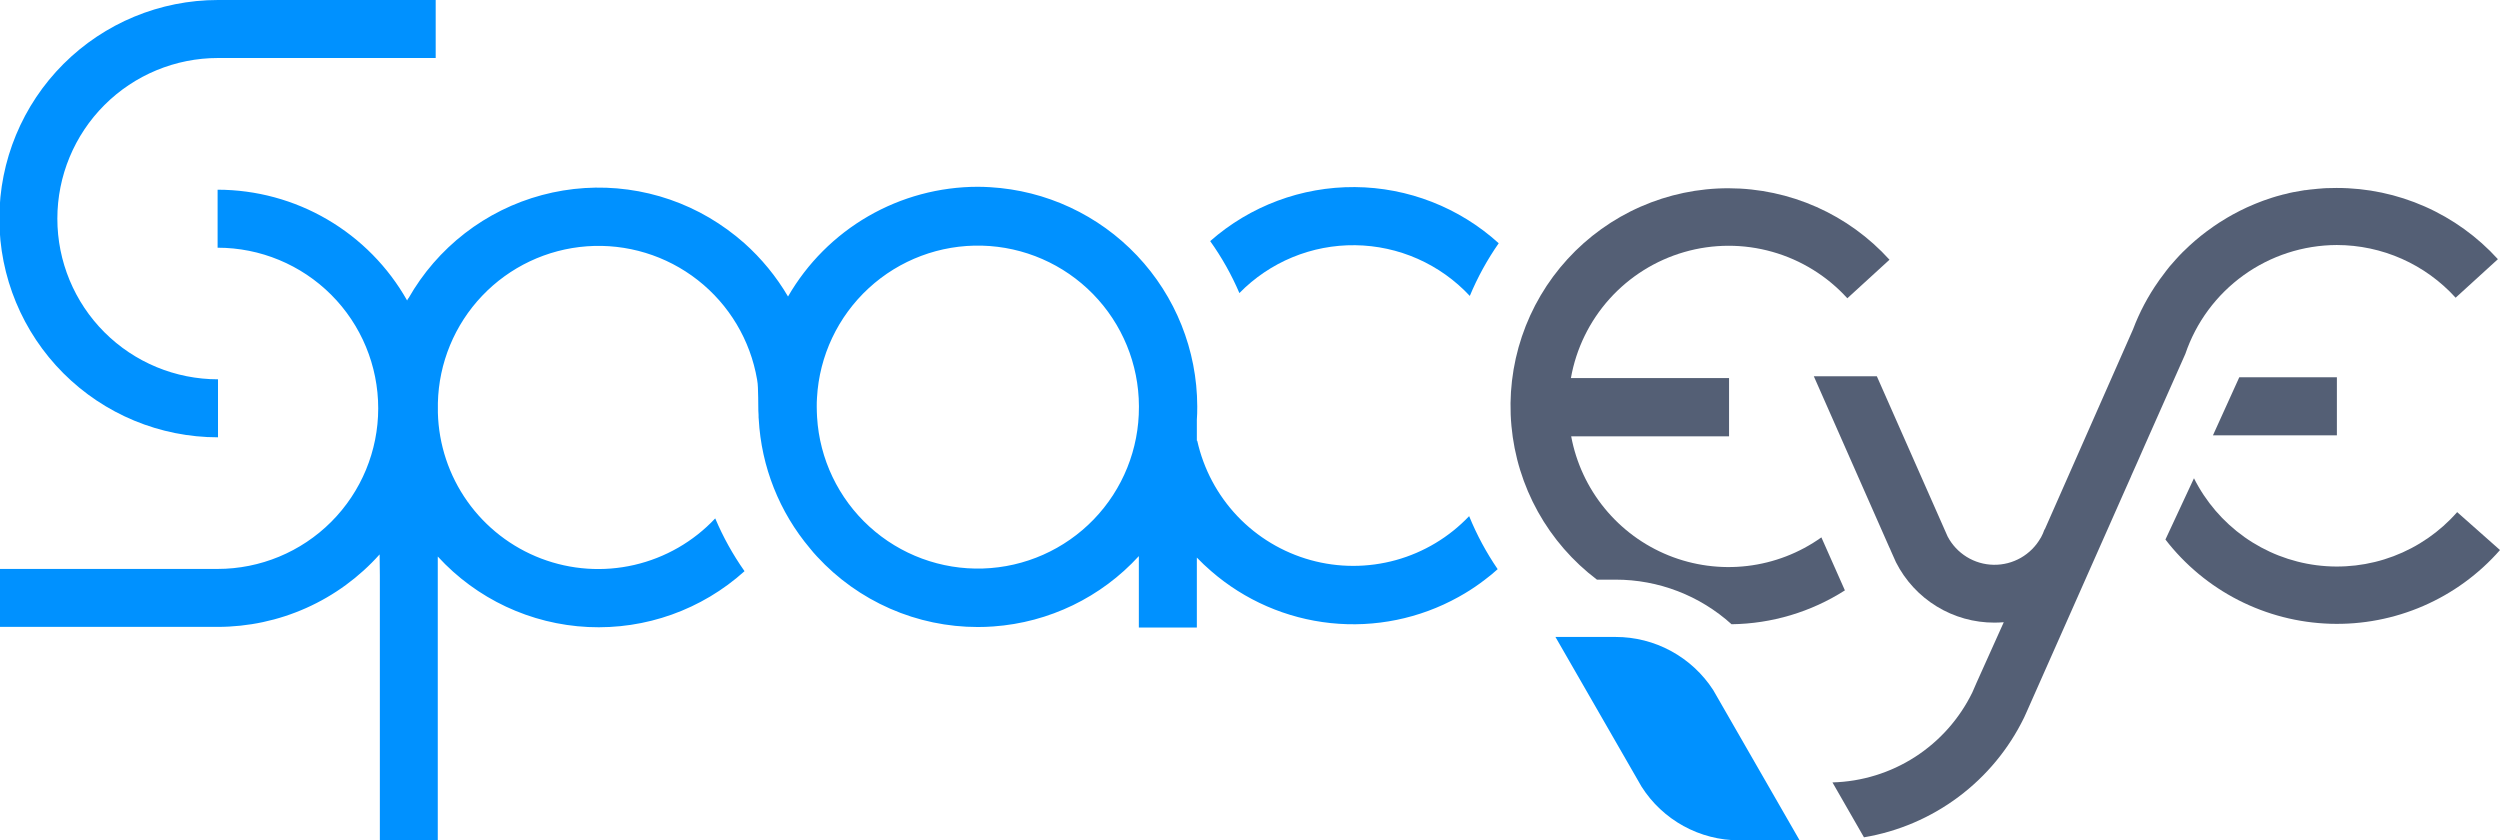
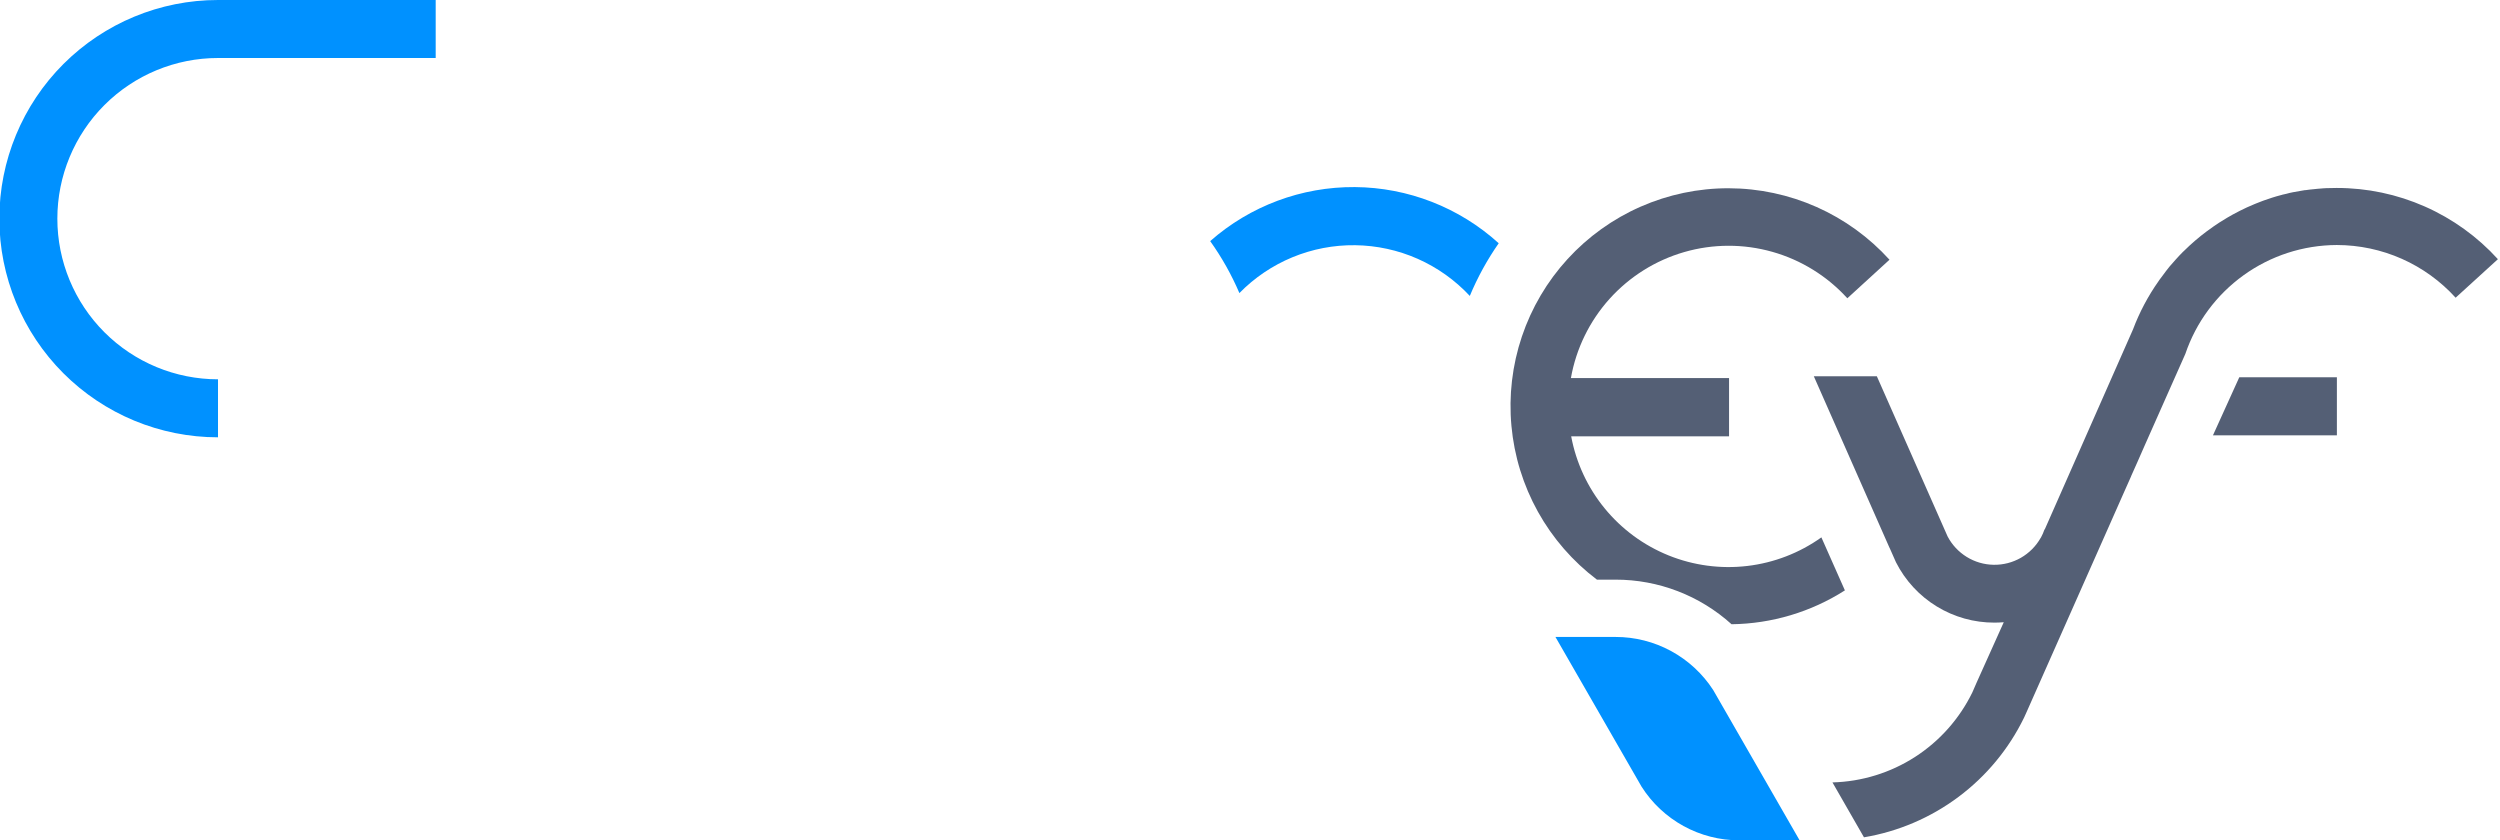
<svg xmlns="http://www.w3.org/2000/svg" width="119" height="40" viewBox="0 0 119 40" fill="none">
  <g clip-path="url(#clip0)">
-     <path d="M119 26.182C117.996 27.327 116.75 28.236 115.353 28.842C113.956 29.449 112.442 29.739 110.919 29.691C109.397 29.643 107.904 29.259 106.547 28.566C105.191 27.873 104.005 26.888 103.074 25.682L104.433 22.765C104.992 23.88 105.817 24.841 106.834 25.563C107.852 26.285 109.031 26.746 110.268 26.905C111.506 27.064 112.763 26.917 113.93 26.476C115.097 26.035 116.138 25.314 116.961 24.377L119 26.182Z" fill="#545F75" />
    <path d="M111.236 17.958H106.59L105.336 20.723H111.236V17.958Z" fill="#545F75" />
    <path d="M74.772 17.995H82.303V20.769H74.788C75.023 22.027 75.57 23.206 76.381 24.197C77.191 25.188 78.238 25.959 79.425 26.438C80.612 26.917 81.9 27.09 83.171 26.94C84.443 26.79 85.656 26.322 86.698 25.579L87.817 28.102C86.204 29.132 84.335 29.69 82.422 29.714C80.909 28.346 78.94 27.589 76.9 27.591H76.014C74.864 26.721 73.907 25.621 73.206 24.36C72.505 23.099 72.075 21.706 71.944 20.27C71.812 18.834 71.982 17.385 72.442 16.018C72.902 14.651 73.643 13.395 74.616 12.331C75.59 11.267 76.774 10.417 78.095 9.837C79.416 9.257 80.843 8.958 82.285 8.961C83.728 8.964 85.153 9.269 86.472 9.854C87.79 10.44 88.971 11.295 89.94 12.363L87.933 14.198C86.974 13.142 85.739 12.377 84.366 11.988C82.994 11.599 81.54 11.602 80.17 11.998C78.8 12.394 77.568 13.166 76.614 14.226C75.661 15.287 75.023 16.594 74.775 17.998L74.772 17.995Z" fill="#545F75" />
-     <path d="M118.9 12.337L116.888 14.171C116.173 13.383 115.301 12.752 114.328 12.32C113.355 11.888 112.302 11.665 111.238 11.663H111.222C109.632 11.67 108.083 12.173 106.793 13.102C105.502 14.031 104.533 15.34 104.022 16.846V16.846L102.096 21.185L101.728 22.022L101.448 22.649L101.432 22.692L101.059 23.53L100.34 25.154L96.469 33.886C96.434 33.964 96.399 34.05 96.36 34.127L96.344 34.162C95.619 35.649 94.55 36.942 93.224 37.932C91.899 38.923 90.356 39.582 88.725 39.856L88.025 38.637L87.225 37.243C88.621 37.206 89.981 36.787 91.155 36.031C92.329 35.275 93.273 34.211 93.885 32.955L94.085 32.496L95.379 29.618C95.231 29.629 95.088 29.637 94.94 29.637C93.968 29.64 93.015 29.373 92.186 28.865C91.358 28.358 90.687 27.63 90.248 26.763L90.015 26.241L89.969 26.132L89.93 26.051L86.338 17.911H89.338L92.705 25.533C92.915 25.935 93.231 26.272 93.617 26.51C94.003 26.748 94.446 26.877 94.9 26.884C95.353 26.891 95.8 26.776 96.194 26.551C96.587 26.325 96.913 25.998 97.136 25.603L97.148 25.588C97.216 25.463 97.274 25.333 97.319 25.198H97.331L101.531 15.68C101.838 14.865 102.247 14.092 102.75 13.38C102.764 13.356 102.78 13.332 102.797 13.31C102.84 13.252 102.887 13.193 102.929 13.135C103.045 12.979 103.158 12.823 103.278 12.679C103.378 12.57 103.469 12.457 103.566 12.352C103.678 12.227 103.791 12.106 103.908 11.989C103.923 11.977 103.934 11.966 103.951 11.95C104.295 11.609 104.662 11.293 105.051 11.004C105.06 10.996 105.071 10.992 105.079 10.985C105.261 10.849 105.452 10.716 105.642 10.592C105.669 10.576 105.697 10.561 105.72 10.545C105.906 10.428 106.093 10.311 106.283 10.21C106.504 10.089 106.726 9.977 106.955 9.871C107.076 9.817 107.196 9.771 107.316 9.715L107.402 9.68C107.495 9.641 107.588 9.606 107.681 9.571C107.705 9.561 107.729 9.552 107.754 9.544C107.886 9.497 108.023 9.451 108.154 9.408C108.285 9.365 108.441 9.322 108.589 9.283C108.608 9.283 108.624 9.271 108.643 9.267C108.706 9.251 108.772 9.24 108.834 9.224C108.934 9.197 109.034 9.17 109.145 9.15C109.293 9.123 109.445 9.096 109.588 9.072L109.723 9.049C109.736 9.049 109.751 9.049 109.762 9.049C109.883 9.029 110.004 9.018 110.127 9.006C110.189 8.998 110.256 8.99 110.321 8.986C110.421 8.978 110.512 8.967 110.608 8.963C110.659 8.963 110.708 8.955 110.756 8.955C110.77 8.953 110.785 8.953 110.799 8.955C110.939 8.955 111.075 8.947 111.215 8.947H111.231C112.675 8.946 114.103 9.247 115.424 9.831C116.745 10.415 117.929 11.268 118.9 12.337V12.337Z" fill="#545F75" />
+     <path d="M118.9 12.337L116.888 14.171C116.173 13.383 115.301 12.752 114.328 12.32C113.355 11.888 112.302 11.665 111.238 11.663H111.222C109.632 11.67 108.083 12.173 106.793 13.102C105.502 14.031 104.533 15.34 104.022 16.846V16.846L102.096 21.185L101.728 22.022L101.448 22.649L101.432 22.692L101.059 23.53L100.34 25.154L96.469 33.886C96.434 33.964 96.399 34.05 96.36 34.127L96.344 34.162C95.619 35.649 94.55 36.942 93.224 37.932C91.899 38.923 90.356 39.582 88.725 39.856L88.025 38.637L87.225 37.243C88.621 37.206 89.981 36.787 91.155 36.031C92.329 35.275 93.273 34.211 93.885 32.955L94.085 32.496L95.379 29.618C95.231 29.629 95.088 29.637 94.94 29.637C93.968 29.64 93.015 29.373 92.186 28.865C91.358 28.358 90.687 27.63 90.248 26.763L89.969 26.132L89.93 26.051L86.338 17.911H89.338L92.705 25.533C92.915 25.935 93.231 26.272 93.617 26.51C94.003 26.748 94.446 26.877 94.9 26.884C95.353 26.891 95.8 26.776 96.194 26.551C96.587 26.325 96.913 25.998 97.136 25.603L97.148 25.588C97.216 25.463 97.274 25.333 97.319 25.198H97.331L101.531 15.68C101.838 14.865 102.247 14.092 102.75 13.38C102.764 13.356 102.78 13.332 102.797 13.31C102.84 13.252 102.887 13.193 102.929 13.135C103.045 12.979 103.158 12.823 103.278 12.679C103.378 12.57 103.469 12.457 103.566 12.352C103.678 12.227 103.791 12.106 103.908 11.989C103.923 11.977 103.934 11.966 103.951 11.95C104.295 11.609 104.662 11.293 105.051 11.004C105.06 10.996 105.071 10.992 105.079 10.985C105.261 10.849 105.452 10.716 105.642 10.592C105.669 10.576 105.697 10.561 105.72 10.545C105.906 10.428 106.093 10.311 106.283 10.21C106.504 10.089 106.726 9.977 106.955 9.871C107.076 9.817 107.196 9.771 107.316 9.715L107.402 9.68C107.495 9.641 107.588 9.606 107.681 9.571C107.705 9.561 107.729 9.552 107.754 9.544C107.886 9.497 108.023 9.451 108.154 9.408C108.285 9.365 108.441 9.322 108.589 9.283C108.608 9.283 108.624 9.271 108.643 9.267C108.706 9.251 108.772 9.24 108.834 9.224C108.934 9.197 109.034 9.17 109.145 9.15C109.293 9.123 109.445 9.096 109.588 9.072L109.723 9.049C109.736 9.049 109.751 9.049 109.762 9.049C109.883 9.029 110.004 9.018 110.127 9.006C110.189 8.998 110.256 8.99 110.321 8.986C110.421 8.978 110.512 8.967 110.608 8.963C110.659 8.963 110.708 8.955 110.756 8.955C110.77 8.953 110.785 8.953 110.799 8.955C110.939 8.955 111.075 8.947 111.215 8.947H111.231C112.675 8.946 114.103 9.247 115.424 9.831C116.745 10.415 117.929 11.268 118.9 12.337V12.337Z" fill="#545F75" />
    <path d="M85.662 40H82.784C81.857 39.999 80.946 39.764 80.134 39.318C79.322 38.871 78.636 38.228 78.139 37.446L74.039 30.319H76.901C77.825 30.318 78.734 30.549 79.546 30.991C80.358 31.433 81.047 32.071 81.549 32.847L85.662 40Z" fill="#0091FF" />
    <path d="M71.334 11.586C70.789 12.368 70.329 13.206 69.963 14.086C69.264 13.336 68.42 12.735 67.483 12.32C66.545 11.905 65.533 11.685 64.508 11.672C63.483 11.659 62.466 11.854 61.518 12.246C60.571 12.638 59.713 13.217 58.995 13.95C58.622 13.078 58.156 12.249 57.605 11.477C59.506 9.802 61.957 8.887 64.49 8.905C67.023 8.924 69.46 9.875 71.337 11.577L71.334 11.586Z" fill="#0091FF" />
-     <path d="M69.937 24.582C69.937 24.582 69.937 24.574 69.929 24.57C68.978 25.57 67.774 26.292 66.445 26.66C65.115 27.028 63.711 27.028 62.382 26.659C61.052 26.29 59.848 25.567 58.898 24.567C57.949 23.566 57.289 22.327 56.989 20.98H56.97V19.98C56.986 19.78 56.989 19.58 56.989 19.369V19.334C56.981 16.667 55.957 14.104 54.124 12.167C52.291 10.23 49.788 9.065 47.126 8.91C46.936 8.899 46.737 8.891 46.543 8.891C44.712 8.893 42.913 9.376 41.327 10.293C39.742 11.21 38.425 12.528 37.51 14.114C37.51 14.114 37.51 14.114 37.51 14.114C36.952 13.163 36.248 12.305 35.425 11.57C34.91 11.116 34.354 10.712 33.763 10.363C32.573 9.664 31.256 9.209 29.889 9.024C28.521 8.839 27.131 8.928 25.798 9.285C24.465 9.642 23.217 10.261 22.126 11.105C21.034 11.95 20.122 13.003 19.441 14.203C19.433 14.191 19.414 14.226 19.379 14.303C18.477 12.704 17.166 11.374 15.581 10.447C13.996 9.521 12.194 9.032 10.358 9.03V11.791C12.386 11.791 14.33 12.597 15.764 14.03C17.198 15.464 18.003 17.409 18.003 19.436C18.003 21.464 17.198 23.408 15.764 24.842C14.33 26.276 12.386 27.081 10.358 27.081H0V29.84H10.357C11.813 29.84 13.253 29.533 14.582 28.938C15.911 28.343 17.1 27.475 18.07 26.389C18.078 26.966 18.081 27.339 18.081 27.382V40H20.838V26.49C22.688 28.509 25.259 29.715 27.994 29.846C30.728 29.977 33.404 29.022 35.438 27.19C35.437 27.184 35.434 27.179 35.43 27.174C34.883 26.397 34.421 25.564 34.051 24.689C34.051 24.689 34.051 24.681 34.043 24.677C33.007 25.781 31.666 26.551 30.191 26.891C28.716 27.231 27.173 27.125 25.758 26.586C24.344 26.047 23.121 25.1 22.246 23.865C21.371 22.63 20.883 21.162 20.843 19.649C20.843 19.579 20.843 19.268 20.843 19.181C20.887 17.279 21.637 15.461 22.949 14.082C24.26 12.704 26.038 11.863 27.936 11.724C29.834 11.586 31.715 12.159 33.213 13.332C34.711 14.505 35.718 16.195 36.038 18.07C36.06 18.196 36.074 18.324 36.077 18.452C36.104 19.152 36.085 19.519 36.108 19.752V19.779C36.108 19.837 36.108 19.896 36.116 19.954C36.239 22.216 37.097 24.376 38.559 26.107C38.664 26.24 38.776 26.368 38.893 26.493C39.867 27.55 41.05 28.394 42.367 28.971C43.683 29.549 45.105 29.846 46.543 29.846C46.792 29.846 47.043 29.838 47.285 29.819C49.937 29.63 52.415 28.432 54.209 26.47V29.87H56.97V26.541C57.187 26.767 57.413 26.981 57.65 27.184C59.248 28.574 61.234 29.438 63.341 29.659C65.447 29.88 67.57 29.447 69.421 28.419C69.521 28.364 69.615 28.31 69.712 28.252C70.046 28.054 70.368 27.835 70.675 27.598C70.888 27.44 71.093 27.271 71.289 27.092C70.751 26.305 70.298 25.464 69.937 24.582V24.582ZM54.213 19.37C54.22 21.366 53.449 23.286 52.063 24.722C50.677 26.158 48.786 26.997 46.791 27.061C44.796 27.125 42.855 26.408 41.381 25.064C39.906 23.719 39.013 21.852 38.893 19.86C38.885 19.7 38.877 19.533 38.877 19.37C38.877 19.222 38.877 19.07 38.889 18.93C39 16.939 39.883 15.07 41.35 13.718C42.816 12.367 44.752 11.641 46.745 11.693C48.739 11.745 50.633 12.571 52.028 13.997C53.422 15.423 54.206 17.336 54.213 19.33V19.37Z" fill="#0091FF" />
    <path d="M10.377 0C7.617 0 4.97 1.097 3.018 3.048C1.066 5 -0.031 7.648 -0.031 10.408C-0.031 13.168 1.066 15.816 3.018 17.768C4.97 19.719 7.617 20.816 10.377 20.816V18.055C8.349 18.055 6.404 17.249 4.97 15.815C3.536 14.381 2.73 12.436 2.73 10.408C2.73 8.38 3.536 6.435 4.97 5.001C6.404 3.567 8.349 2.761 10.377 2.761H20.739V0H10.377Z" fill="#0091FF" />
  </g>
  <defs>
    <clipPath id="clip0">
      <rect width="119" height="40" fill="white" />
    </clipPath>
  </defs>
</svg>